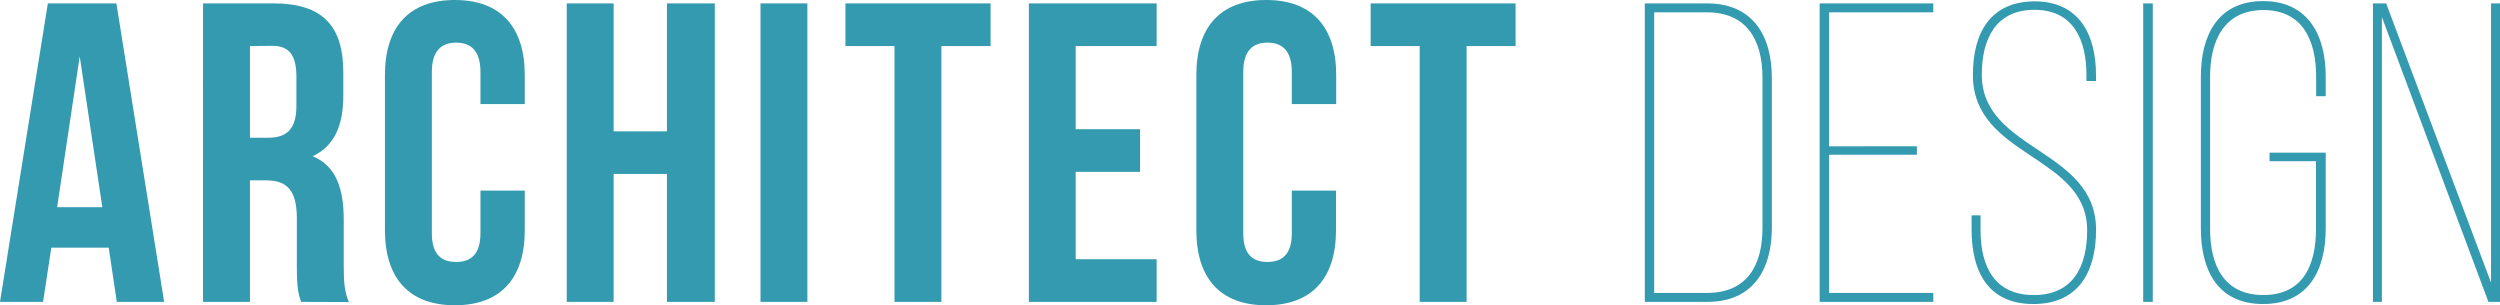
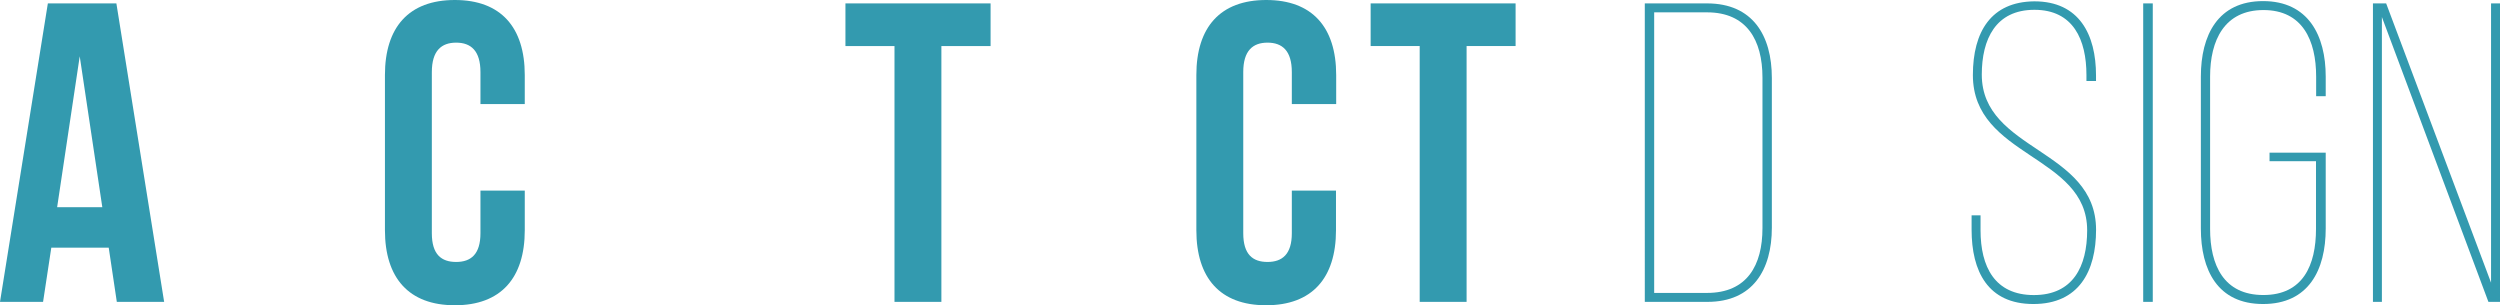
<svg xmlns="http://www.w3.org/2000/svg" viewBox="0 0 522.42 63.79">
  <defs>
    <style>.cls-1{fill:#339aaf;}</style>
  </defs>
  <g id="レイヤー_2" data-name="レイヤー 2">
    <g id="レイヤー_1-2" data-name="レイヤー 1">
      <path class="cls-1" d="M34.3,63.08H24.41L22.72,51.76h-12L9,63.08H0L10,.71H24.32ZM11.94,43.3h9.44L16.66,11.76Z" />
-       <path class="cls-1" d="M62.92,63.08c-.53-1.6-.89-2.58-.89-7.66v-9.8c0-5.79-2-7.93-6.41-7.93H52.23V63.08h-9.8V.71H57.22c10.16,0,14.52,4.73,14.52,14.35V20c0,6.41-2,10.6-6.41,12.65,4.9,2,6.5,6.77,6.5,13.27v9.63c0,3,.09,5.25,1.07,7.57ZM52.23,9.62V28.78h3.83c3.65,0,5.88-1.61,5.88-6.59V16c0-4.46-1.51-6.42-5-6.42Z" />
      <path class="cls-1" d="M109.66,39.83v8.28c0,10-5,15.68-14.61,15.68s-14.61-5.7-14.61-15.68V15.68c0-10,5-15.68,14.61-15.68s14.61,5.7,14.61,15.68v6.06H100.4V15.06c0-4.46-2-6.15-5.08-6.15s-5.08,1.69-5.08,6.15V48.74c0,4.45,2,6,5.08,6s5.08-1.6,5.08-6V39.83Z" />
-       <path class="cls-1" d="M128.23,63.08h-9.8V.71h9.8V27.44h11.14V.71h10V63.08h-10V36.35H128.23Z" />
-       <path class="cls-1" d="M158.92.71h9.8V63.08h-9.8Z" />
      <path class="cls-1" d="M176.67.71H207V9.62H196.72V63.08h-9.8V9.62H176.67Z" />
-       <path class="cls-1" d="M224.78,27h13.45v8.91H224.78V54.17H241.7v8.91H215V.71H241.7V9.62H224.78Z" />
      <path class="cls-1" d="M279.18,39.83v8.28c0,10-5,15.68-14.61,15.68S250,58.09,250,48.11V15.68c0-10,5-15.68,14.61-15.68s14.61,5.7,14.61,15.68v6.06h-9.27V15.06c0-4.46-2-6.15-5.08-6.15s-5.07,1.69-5.07,6.15V48.74c0,4.45,2,6,5.07,6s5.08-1.6,5.08-6V39.83Z" />
      <path class="cls-1" d="M286.42.71h30.29V9.62H306.47V63.08h-9.8V9.62H286.42Z" />
      <path class="cls-1" d="M356.72.71c9.53,0,13.54,6.69,13.54,15.59V47.58c0,8.82-4,15.5-13.45,15.5h-13.1V.71Zm0,60.5c8.38,0,11.58-5.79,11.58-13.54V16.22c0-7.84-3.29-13.64-11.58-13.64H345.67V61.21Z" />
-       <path class="cls-1" d="M400.57,30.56v1.78H382.21V61.21H404v1.87H380.25V.71H404V2.58H382.21v28Z" />
      <path class="cls-1" d="M438,15.77v1.16h-2V15.68c0-7.39-2.76-13.63-10.87-13.63s-11,6.15-11,13.54c0,16,23.88,15.5,23.88,32.43,0,8.65-3.57,15.51-13.1,15.51S412,56.67,412,48V45h1.87v3.12c0,7.58,2.94,13.54,11.14,13.54s11.14-6,11.14-13.54c0-15.77-23.88-15.23-23.88-32.43,0-9.09,3.83-15.32,12.83-15.41C434.49.27,438,7.22,438,15.77Z" />
      <path class="cls-1" d="M449.86.71V63.08h-2V.71Z" />
      <path class="cls-1" d="M486,16v4.1h-2V16c0-7.57-2.85-13.9-11-13.9S461.84,8.38,461.84,16V47.84c0,7.58,2.85,13.81,11.13,13.81s11-6.23,11-13.81V33.68h-9.71V31.9H486V47.76c0,8.64-3.56,15.77-13.09,15.77s-13-7.13-13-15.77V16c0-8.64,3.56-15.77,13-15.77S486,7.4,486,16Z" />
      <path class="cls-1" d="M497.74,63.08h-1.87V.71h2.76l21.92,58.36V.71h1.87V63.08H520L497.74,3.56Z" />
    </g>
  </g>
</svg>